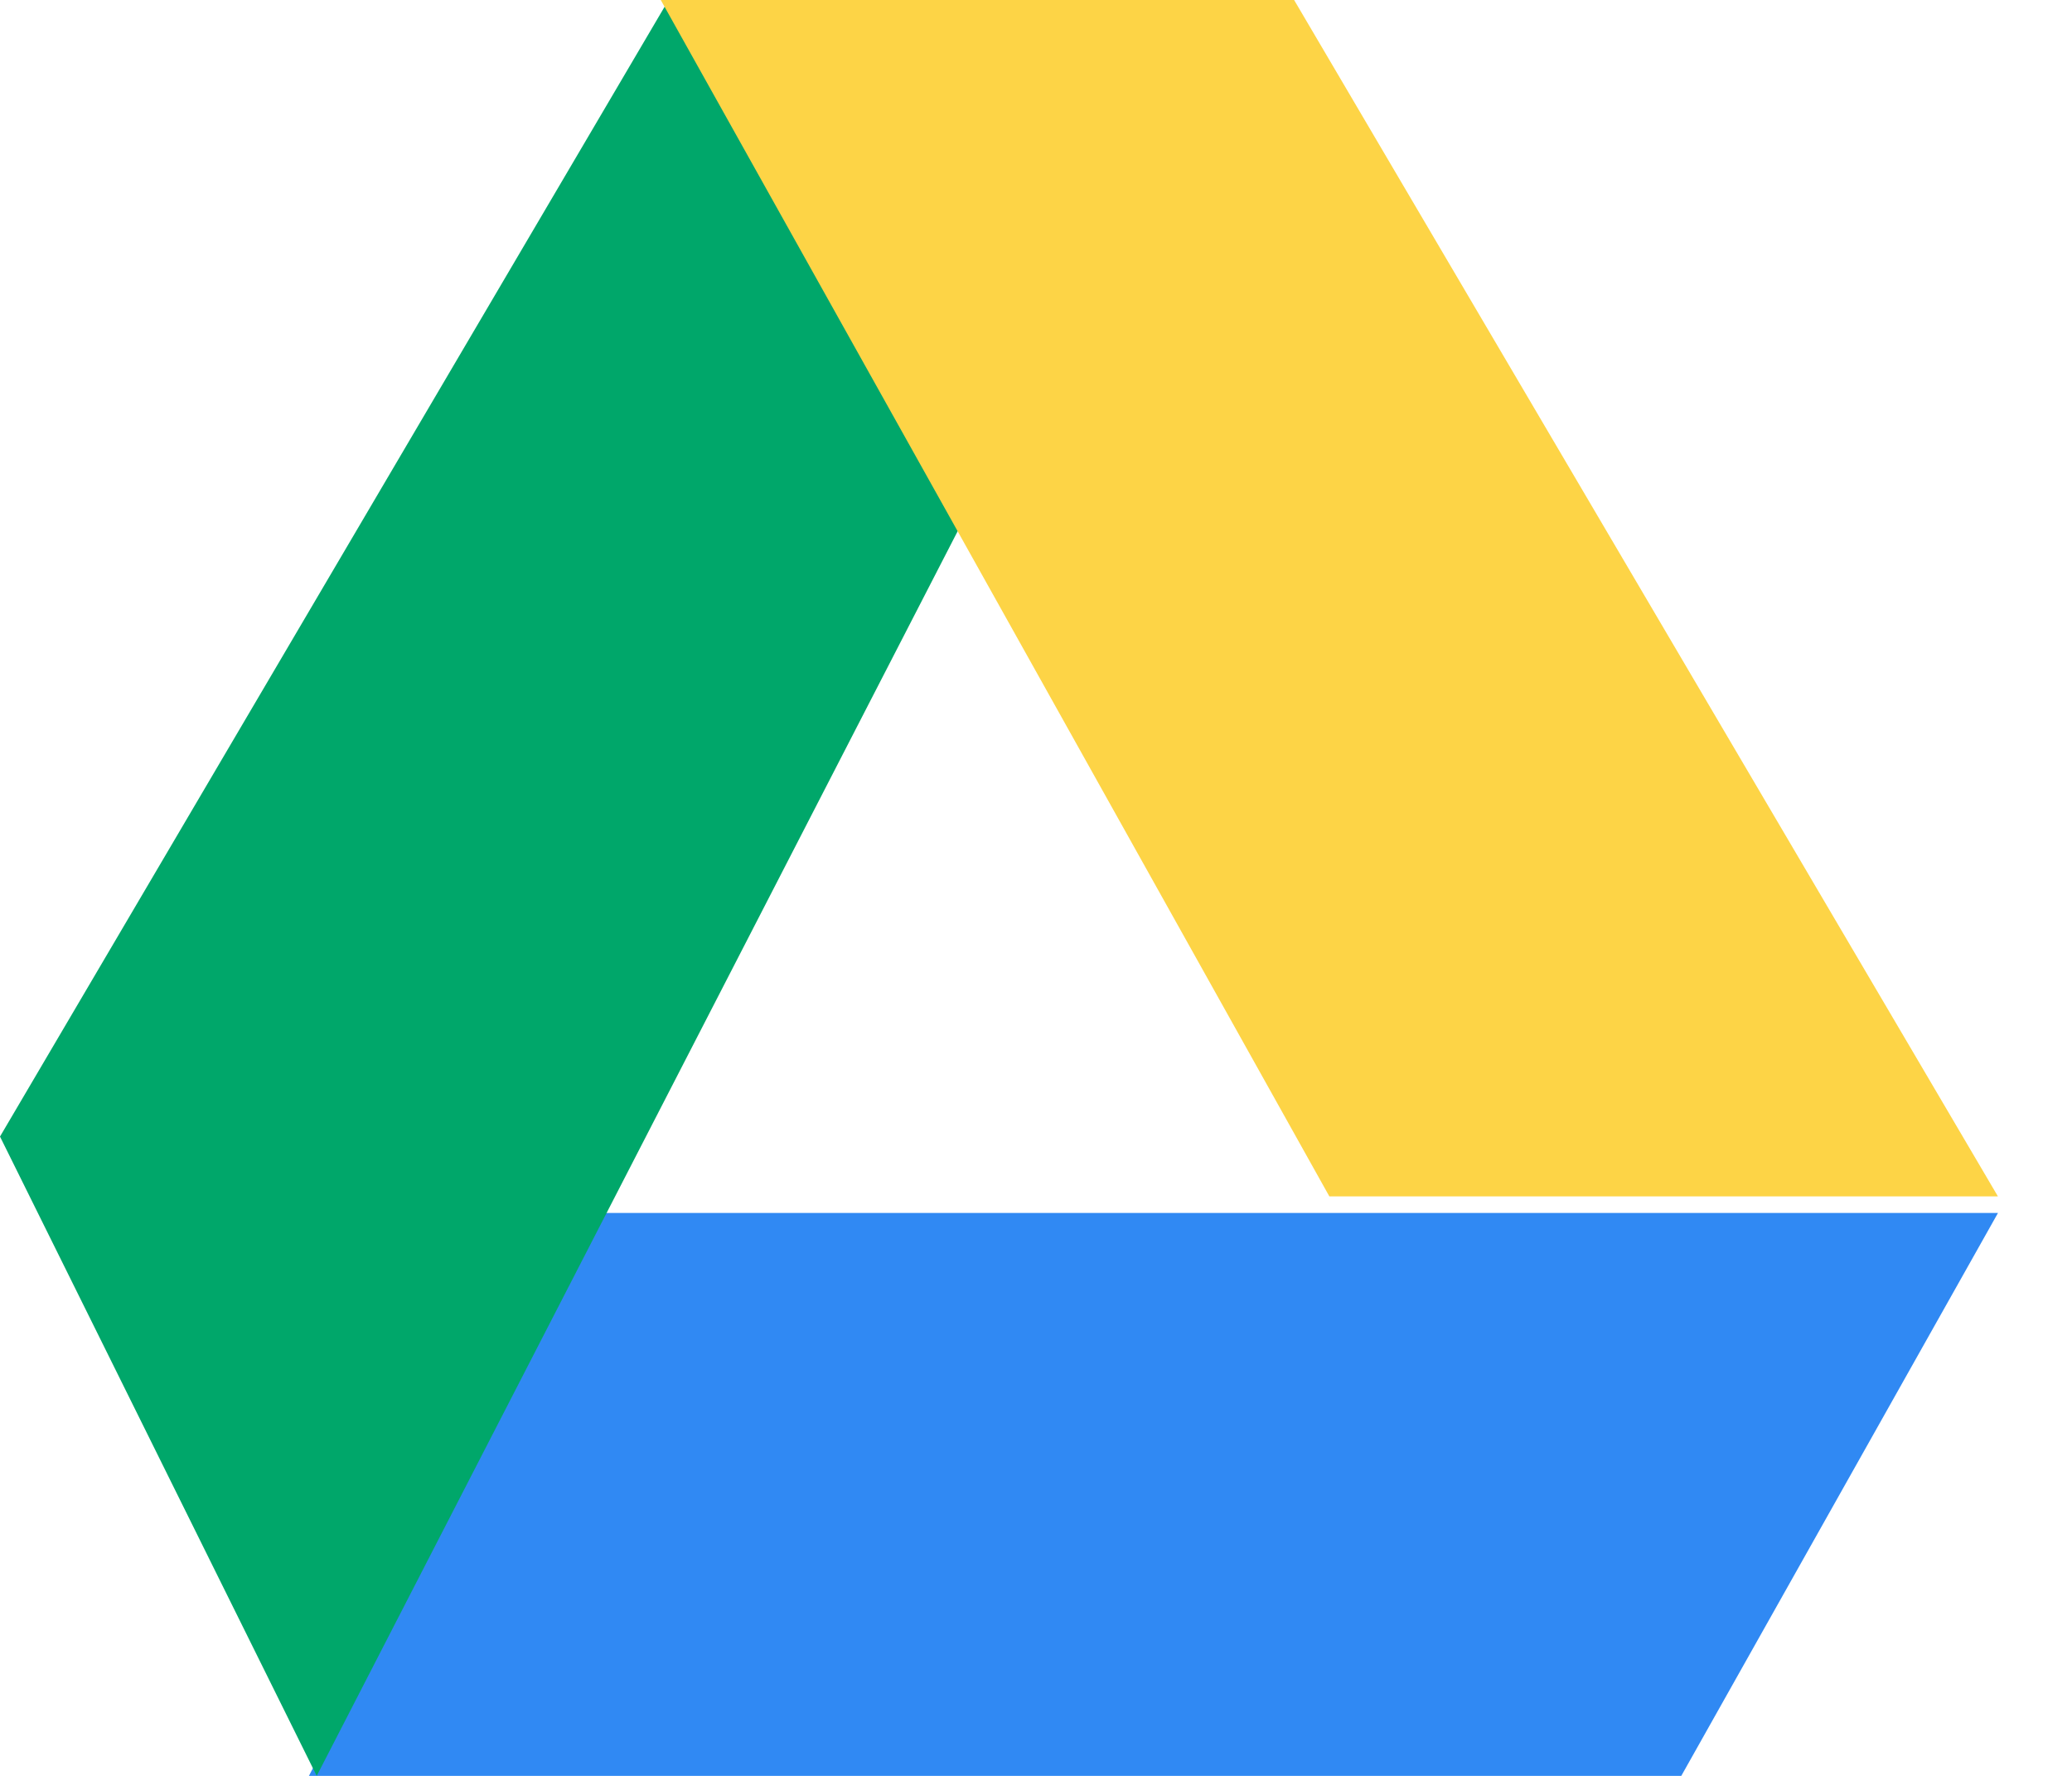
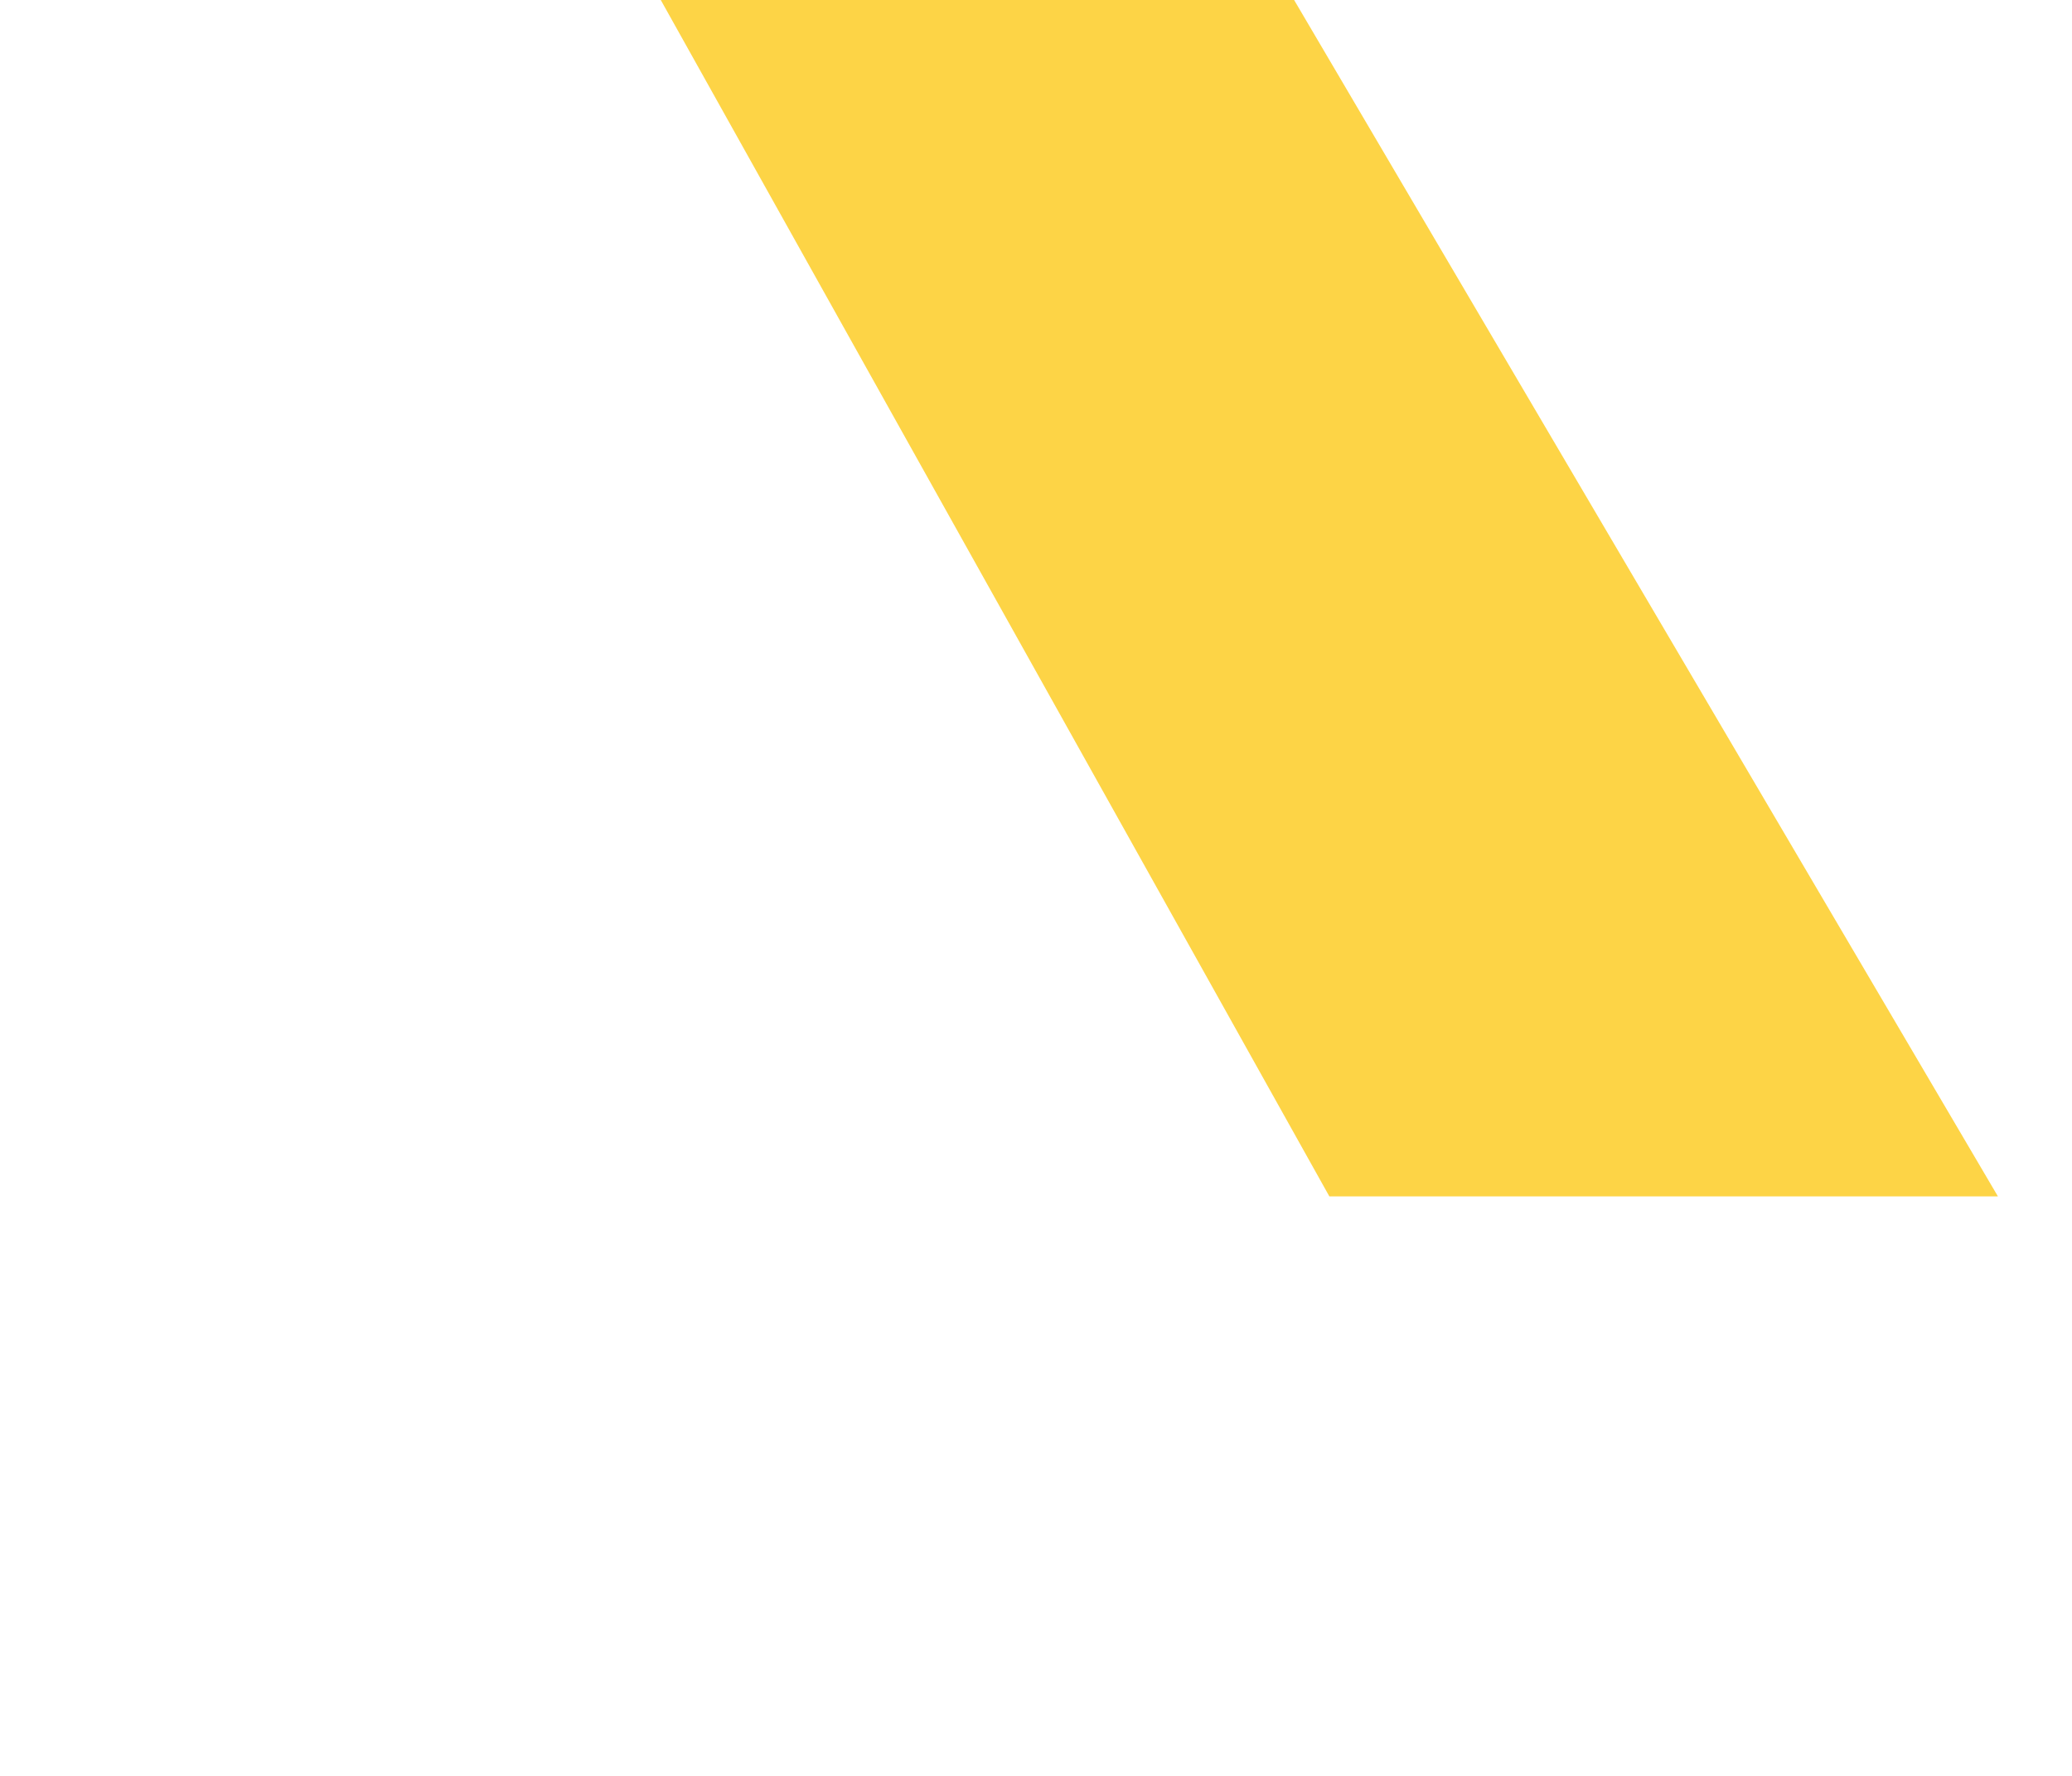
<svg xmlns="http://www.w3.org/2000/svg" width="21" height="18" viewBox="0 0 21 18" fill="none">
  <g id="Group 17">
    <g id="google-drive">
-       <path id="Path 16" d="M20.25 12.294H6.091L3.131 18H17.04L20.25 12.294Z" fill="#3089F3" />
-       <path id="Path 17" d="M6.776 0L0 11.52L3.21 18L9.735 5.328L6.776 0Z" fill="#00A76A" />
      <path id="Path 18" d="M13.116 0H6.697L13.473 12.126H20.249L13.116 0Z" fill="#FDD446" />
    </g>
  </g>
</svg>